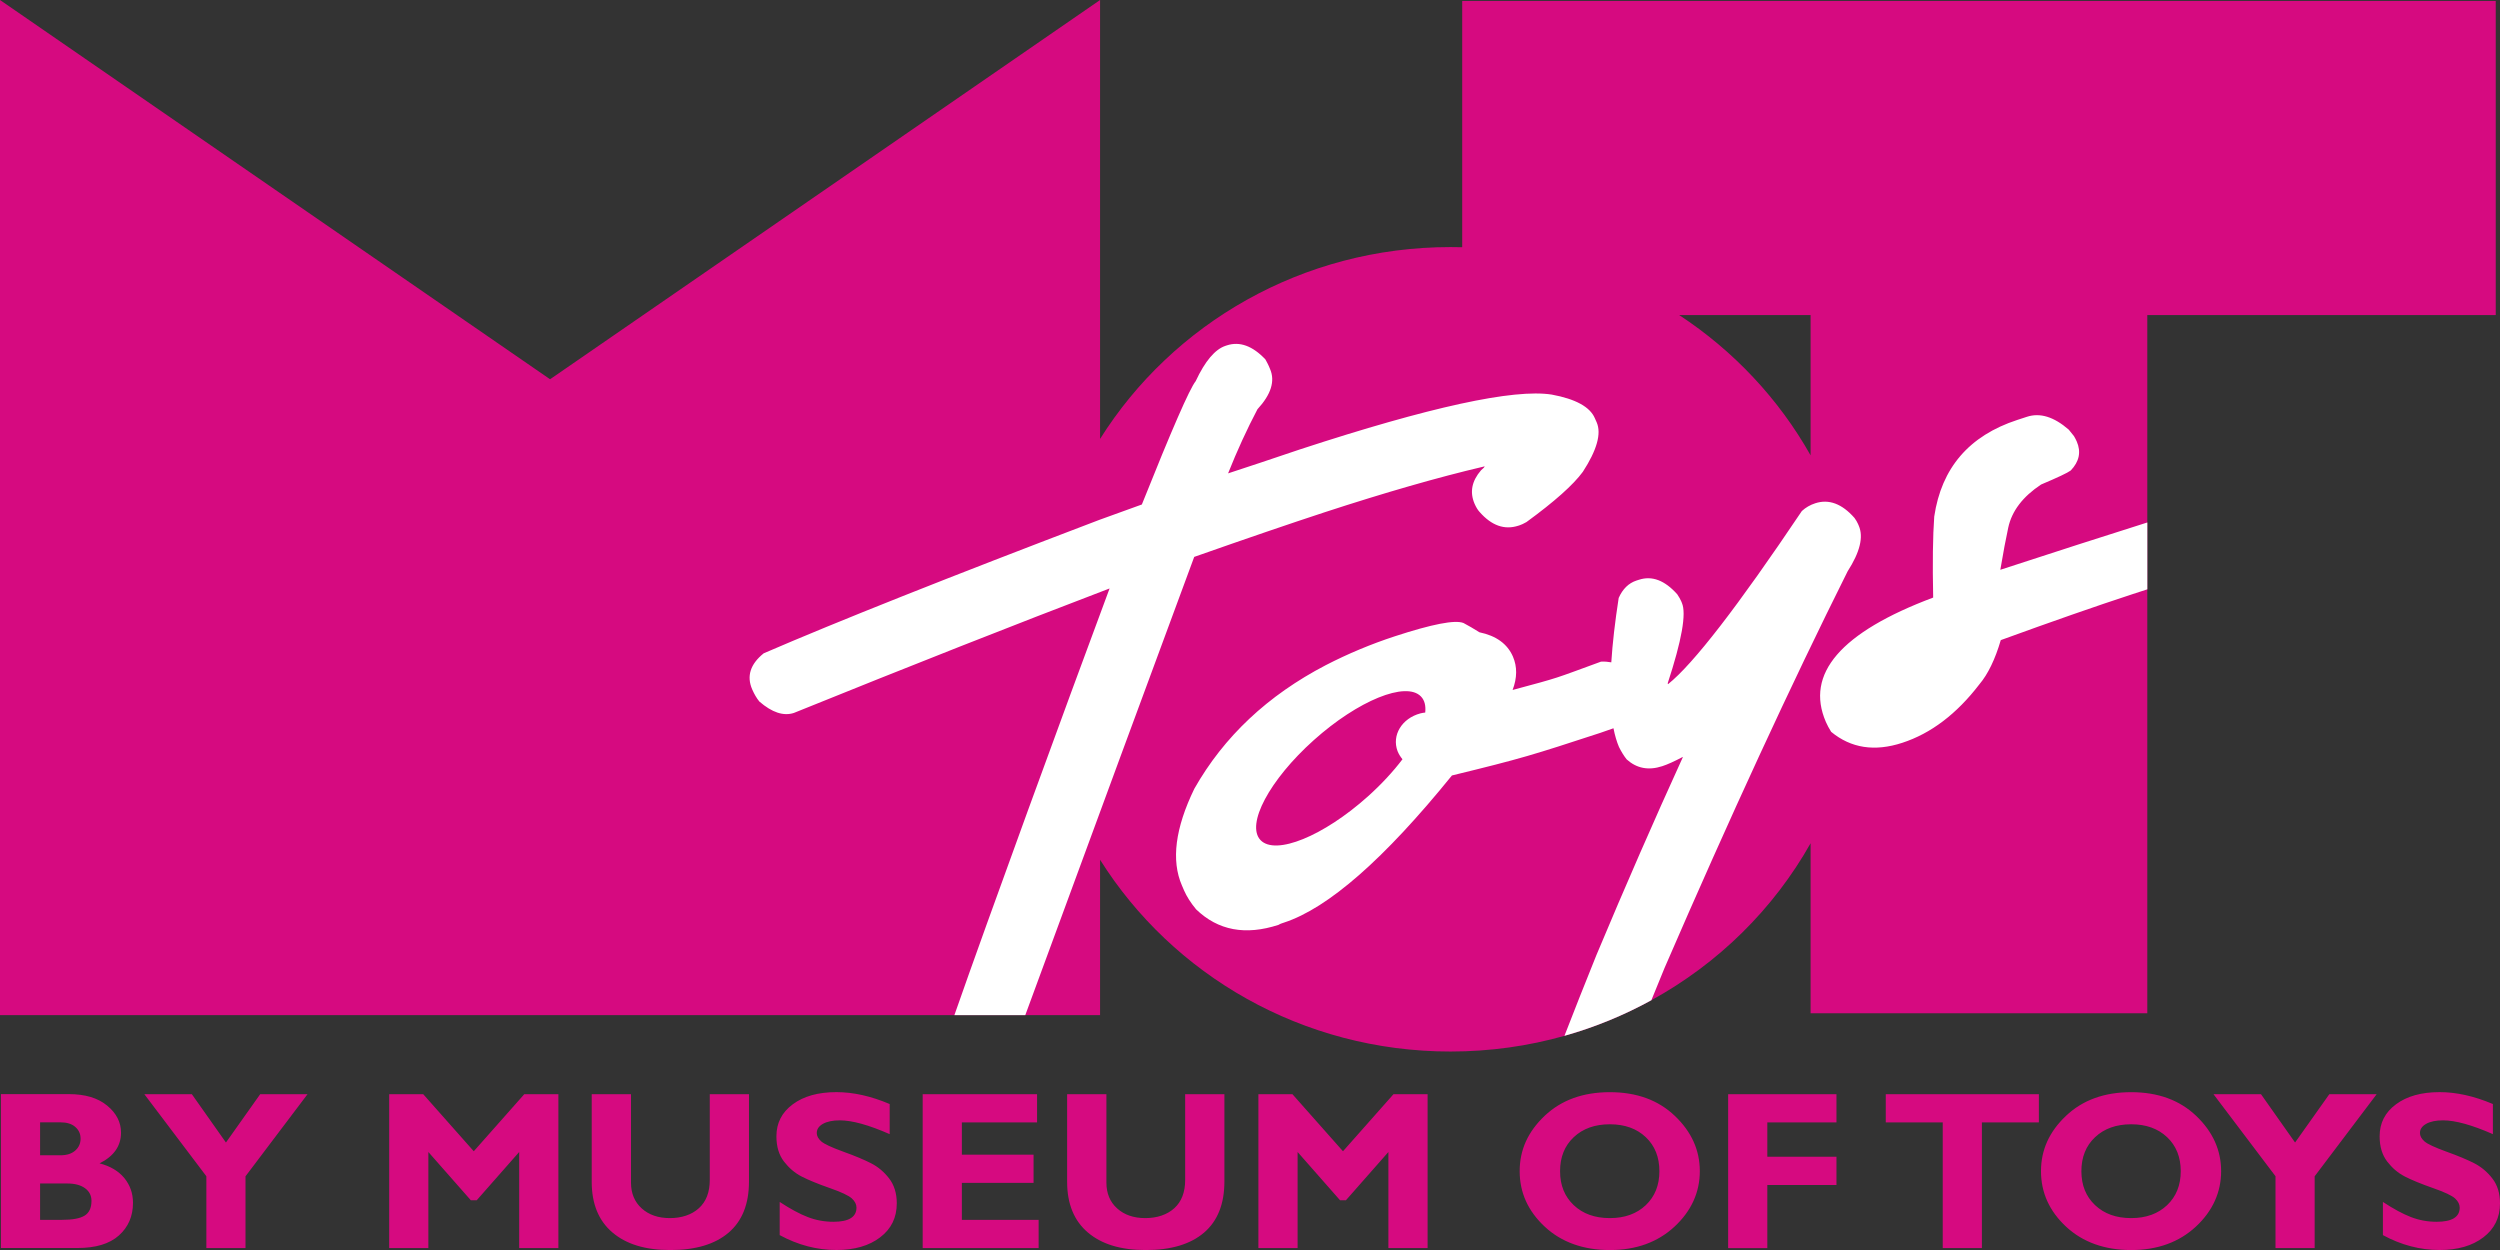
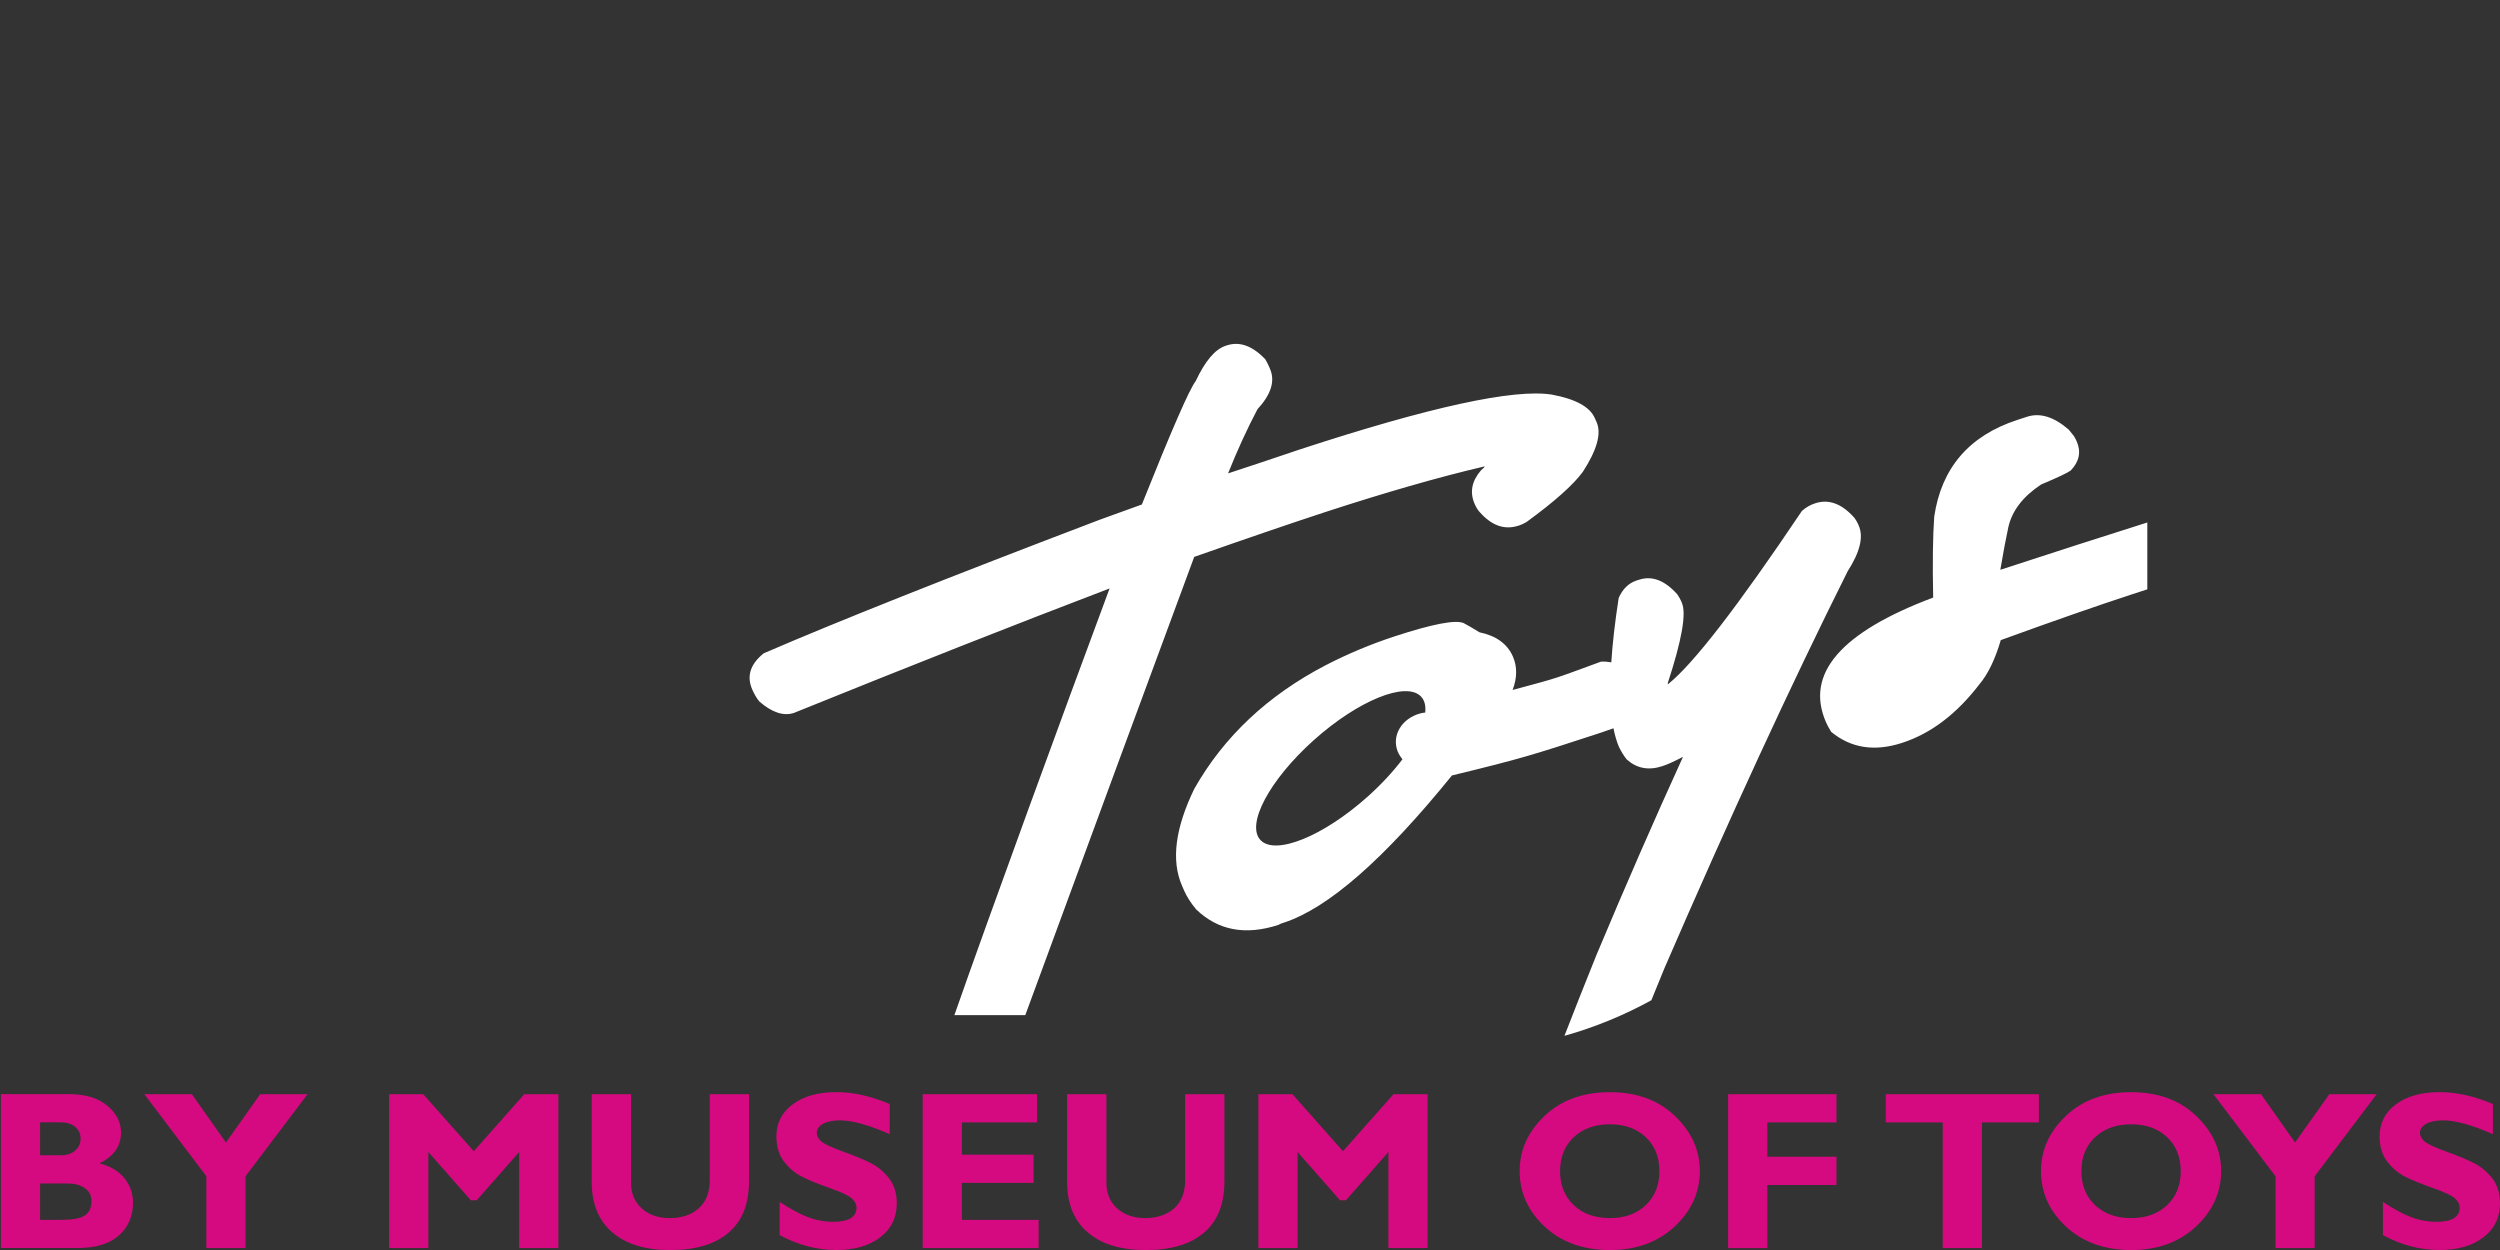
<svg xmlns="http://www.w3.org/2000/svg" width="108" height="54" viewBox="0 0 108 54" fill="none">
  <rect x="0" y="0" width="108" height="54" fill="#333333" stroke="none" />
  <g clip-path="url(#clip0_1_14014)">
-     <path d="M63.167 0.041V10.68C62.999 10.676 62.83 10.674 62.66 10.674C56.257 10.674 50.648 13.989 47.523 18.961V0L23.763 16.384L0 0V43.855H47.523V37.141C50.648 42.111 56.257 45.426 62.66 45.426C64.367 45.426 66.02 45.19 67.584 44.749C68.904 44.376 70.163 43.857 71.339 43.21C74.229 41.625 76.618 39.27 78.218 36.429V43.772H92.763V13.611H107.816V0.041H63.167ZM78.218 13.611V19.671C76.845 17.234 74.892 15.154 72.541 13.611H78.218Z" fill="#D60A80" />
    <path fill-rule="evenodd" clip-rule="evenodd" d="M80.299 22.711L80.268 22.638C80.231 22.552 80.178 22.464 80.113 22.374C79.572 21.759 79.005 21.549 78.416 21.742C78.199 21.813 78.006 21.924 77.84 22.076C75.077 26.19 73.152 28.684 72.06 29.556L72.044 29.52C72.653 27.664 72.859 26.507 72.657 26.044L72.627 25.971C72.59 25.886 72.533 25.787 72.456 25.672C71.917 25.07 71.368 24.86 70.801 25.046L70.694 25.08C70.356 25.192 70.1 25.442 69.927 25.832C69.767 26.867 69.66 27.793 69.608 28.613C69.463 28.587 69.316 28.575 69.163 28.583C67.072 29.346 67.462 29.237 65.344 29.807C65.544 29.284 65.548 28.802 65.358 28.363C65.119 27.816 64.637 27.465 63.913 27.315C63.665 27.159 63.435 27.026 63.223 26.914C62.857 26.768 61.87 26.961 60.256 27.488C59.233 27.823 58.239 28.238 57.274 28.735C54.763 30.042 52.871 31.823 51.594 34.075C50.769 35.778 50.589 37.17 51.06 38.255L51.154 38.473C51.266 38.728 51.437 39 51.671 39.283C52.619 40.198 53.808 40.421 55.24 39.951C55.27 39.928 55.314 39.907 55.376 39.887L55.465 39.857C57.379 39.232 59.798 37.113 62.724 33.5C65.76 32.761 66.196 32.62 69.139 31.658C69.349 31.589 69.535 31.523 69.702 31.461C69.763 31.771 69.842 32.041 69.94 32.27C70.048 32.487 70.159 32.665 70.275 32.808C70.707 33.196 71.215 33.292 71.806 33.1C72.034 33.027 72.32 32.896 72.668 32.714L72.703 32.701C71.458 35.431 70.21 38.287 68.962 41.267C68.451 42.533 67.992 43.694 67.584 44.748C68.905 44.376 70.164 43.857 71.339 43.21C71.521 42.767 71.707 42.304 71.904 41.826C74.737 35.283 77.376 29.569 79.817 24.682C80.349 23.855 80.511 23.197 80.299 22.711ZM61.57 30.782C61.502 30.79 61.432 30.799 61.362 30.818C60.558 31.032 60.118 31.763 60.374 32.448C60.425 32.577 60.499 32.693 60.587 32.8C60.188 33.327 59.682 33.877 59.089 34.409C57.175 36.123 55.102 36.967 54.456 36.294C53.812 35.621 54.841 33.689 56.755 31.975C58.669 30.261 60.742 29.417 61.386 30.089C61.544 30.252 61.6 30.49 61.57 30.782ZM68.977 18.246L68.896 18.064C68.686 17.577 68.064 17.236 67.033 17.046C65.397 16.789 61.773 17.577 56.168 19.411C54.896 19.842 53.865 20.185 53.07 20.444L53.053 20.45C53.447 19.46 53.871 18.537 54.322 17.68C54.911 17.041 55.093 16.461 54.865 15.938L54.811 15.81C54.778 15.737 54.73 15.642 54.664 15.525C54.11 14.94 53.554 14.74 53.002 14.92L52.947 14.938C52.49 15.088 52.059 15.598 51.653 16.467C51.393 16.789 50.618 18.565 49.328 21.794C48.225 22.196 47.614 22.417 47.493 22.458C41.008 24.926 36.174 26.848 32.992 28.223C32.412 28.69 32.246 29.211 32.495 29.783C32.585 29.989 32.688 30.164 32.804 30.306C33.353 30.782 33.85 30.944 34.295 30.799C39.309 28.77 43.857 26.976 47.934 25.421C45.969 30.702 42.725 39.577 41.229 43.855H44.292C46.449 37.983 50.727 26.372 51.59 24.058C53.878 23.253 55.75 22.614 57.206 22.136C59.842 21.275 62.133 20.617 64.077 20.161L64.132 20.144C64.142 20.167 64.092 20.225 63.98 20.317C63.578 20.782 63.486 21.264 63.702 21.764C63.766 21.909 63.836 22.027 63.915 22.113C64.434 22.706 64.994 22.906 65.596 22.709L65.651 22.691C65.723 22.668 65.82 22.623 65.942 22.554C67.151 21.672 67.965 20.947 68.379 20.382C68.988 19.443 69.187 18.732 68.977 18.246ZM86.414 24.615C86.541 23.865 86.655 23.259 86.756 22.794C86.911 22.076 87.384 21.455 88.174 20.932C88.893 20.628 89.32 20.427 89.455 20.326C89.825 19.94 89.911 19.523 89.716 19.073C89.685 19 89.644 18.923 89.596 18.841L89.37 18.561C88.731 18.006 88.129 17.819 87.561 18.006L87.148 18.141C85.065 18.822 83.87 20.215 83.559 22.316C83.498 23.158 83.482 24.324 83.513 25.815C79.519 27.315 77.976 29.106 78.878 31.189C78.937 31.321 79.011 31.465 79.106 31.615C79.962 32.322 80.986 32.48 82.177 32.09C83.417 31.686 84.527 30.844 85.51 29.562C85.882 29.121 86.189 28.485 86.434 27.653C88.652 26.846 90.555 26.181 92.144 25.661C92.356 25.59 92.564 25.524 92.764 25.459V22.571C90.879 23.167 88.761 23.848 86.414 24.615Z" fill="white" />
    <path d="M0.039 47.266H2.977C3.678 47.266 4.228 47.431 4.628 47.761C5.029 48.091 5.228 48.481 5.228 48.931C5.228 49.507 4.919 49.95 4.3 50.257C4.766 50.377 5.123 50.591 5.373 50.895C5.62 51.2 5.745 51.555 5.745 51.962C5.745 52.541 5.541 53.01 5.136 53.372C4.731 53.734 4.133 53.914 3.347 53.914H0.039V47.266ZM1.732 48.485V49.908H2.616C2.888 49.908 3.1 49.839 3.253 49.702C3.407 49.565 3.481 49.393 3.481 49.188C3.481 48.982 3.404 48.817 3.253 48.684C3.102 48.551 2.888 48.485 2.616 48.485H1.732ZM1.732 51.127V52.697H2.684C3.135 52.697 3.459 52.637 3.656 52.515C3.853 52.393 3.952 52.181 3.952 51.879C3.952 51.647 3.858 51.463 3.669 51.328C3.481 51.193 3.229 51.127 2.916 51.127H1.729H1.732ZM8.915 53.916V50.814L6.235 47.268H8.287L9.761 49.357L11.241 47.268H13.286L10.606 50.816V53.916H8.913H8.915ZM20.467 49.734L22.65 47.268H24.122V53.916H22.429V49.766L20.594 51.851H20.34L18.505 49.766V53.916H16.813V47.268H18.282L20.467 49.734ZM30.664 47.268H32.356V51.041C32.356 52.011 32.063 52.749 31.476 53.25C30.889 53.751 30.051 54.002 28.962 54.002C27.874 54.002 27.051 53.749 26.456 53.241C25.86 52.734 25.562 52.005 25.562 51.052V47.268H27.259V51.09C27.259 51.553 27.415 51.926 27.723 52.204C28.032 52.483 28.439 52.622 28.941 52.622C29.442 52.622 29.88 52.479 30.193 52.194C30.506 51.909 30.662 51.502 30.662 50.975V47.268H30.664ZM38.434 47.697V48.995C37.532 48.599 36.814 48.399 36.28 48.399C35.976 48.399 35.733 48.449 35.553 48.549C35.373 48.65 35.284 48.781 35.284 48.946C35.284 49.072 35.349 49.194 35.478 49.308C35.608 49.421 35.925 49.569 36.427 49.751C36.928 49.931 37.331 50.1 37.633 50.255C37.935 50.409 38.196 50.63 38.413 50.912C38.629 51.195 38.741 51.551 38.741 51.984C38.741 52.599 38.502 53.089 38.023 53.453C37.545 53.818 36.915 54 36.133 54C35.29 54 34.474 53.786 33.683 53.357V51.924C34.136 52.221 34.539 52.44 34.89 52.575C35.24 52.712 35.61 52.781 36.004 52.781C36.67 52.781 37 52.575 37 52.168C37 52.029 36.935 51.898 36.801 51.774C36.667 51.65 36.348 51.499 35.84 51.322C35.332 51.144 34.931 50.979 34.633 50.827C34.336 50.675 34.082 50.456 33.865 50.175C33.65 49.893 33.541 49.531 33.541 49.089C33.541 48.517 33.775 48.056 34.246 47.707C34.717 47.356 35.345 47.18 36.133 47.18C36.86 47.18 37.627 47.352 38.434 47.694V47.697ZM44.869 52.697V53.916H39.86V47.268H44.801V48.487H41.552V49.882H44.65V51.101H41.552V52.699H44.869V52.697ZM51.201 47.268H52.894V51.041C52.894 52.011 52.6 52.749 52.014 53.25C51.427 53.751 50.588 54.002 49.5 54.002C48.412 54.002 47.589 53.749 46.993 53.241C46.398 52.734 46.1 52.005 46.1 51.052V47.268H47.797V51.09C47.797 51.553 47.952 51.926 48.261 52.204C48.57 52.483 48.977 52.622 49.478 52.622C49.98 52.622 50.418 52.479 50.731 52.194C51.044 51.909 51.199 51.502 51.199 50.975V47.268H51.201ZM58.017 49.734L60.2 47.268H61.672V53.916H59.979V49.766L58.144 51.851H57.89L56.056 49.766V53.916H54.363V47.268H55.832L58.017 49.734ZM69.545 47.182C70.704 47.182 71.641 47.525 72.356 48.209C73.073 48.892 73.432 49.689 73.432 50.595C73.432 51.502 73.068 52.314 72.341 52.989C71.614 53.663 70.684 54.002 69.545 54.002C68.407 54.002 67.456 53.666 66.734 52.993C66.011 52.32 65.65 51.521 65.65 50.595C65.65 49.67 66.009 48.888 66.727 48.206C67.445 47.525 68.385 47.182 69.545 47.182ZM69.545 52.622C70.187 52.622 70.704 52.436 71.098 52.063C71.49 51.69 71.686 51.202 71.686 50.595C71.686 49.989 71.49 49.496 71.098 49.126C70.706 48.755 70.189 48.569 69.545 48.569C68.901 48.569 68.38 48.755 67.986 49.126C67.592 49.496 67.395 49.987 67.395 50.595C67.395 51.204 67.592 51.69 67.986 52.063C68.38 52.436 68.899 52.622 69.545 52.622ZM79.335 47.268V48.487H76.348V49.972H79.335V51.191H76.348V53.918H74.656V47.27H79.335V47.268ZM88.079 47.268V48.487H85.618V53.916H83.926V48.487H81.465V47.268H88.079ZM92.067 47.182C93.225 47.182 94.162 47.525 94.878 48.209C95.594 48.892 95.953 49.689 95.953 50.595C95.953 51.502 95.59 52.314 94.863 52.989C94.136 53.663 93.205 54.002 92.067 54.002C90.928 54.002 89.978 53.666 89.255 52.993C88.533 52.32 88.171 51.521 88.171 50.595C88.171 49.67 88.531 48.888 89.249 48.206C89.967 47.525 90.906 47.182 92.067 47.182ZM92.067 52.622C92.708 52.622 93.225 52.436 93.619 52.063C94.011 51.69 94.208 51.202 94.208 50.595C94.208 49.989 94.011 49.496 93.619 49.126C93.227 48.755 92.71 48.569 92.067 48.569C91.423 48.569 90.902 48.755 90.508 49.126C90.114 49.496 89.916 49.987 89.916 50.595C89.916 51.204 90.114 51.69 90.508 52.063C90.902 52.436 91.421 52.622 92.067 52.622ZM98.302 53.916V50.814L95.622 47.268H97.674L99.147 49.357L100.628 47.268H102.673L99.993 50.816V53.916H98.3H98.302ZM107.693 47.697V48.995C106.791 48.599 106.073 48.399 105.539 48.399C105.234 48.399 104.991 48.449 104.812 48.549C104.632 48.65 104.542 48.781 104.542 48.946C104.542 49.072 104.608 49.194 104.737 49.308C104.866 49.421 105.184 49.569 105.685 49.751C106.187 49.931 106.59 50.1 106.892 50.255C107.194 50.411 107.454 50.63 107.671 50.912C107.89 51.195 108 51.551 108 51.984C108 52.599 107.761 53.089 107.281 53.453C106.804 53.818 106.174 54 105.392 54C104.549 54 103.732 53.786 102.942 53.357V51.924C103.395 52.221 103.798 52.44 104.148 52.575C104.499 52.712 104.869 52.781 105.263 52.781C105.928 52.781 106.259 52.575 106.259 52.168C106.259 52.029 106.193 51.898 106.06 51.774C105.926 51.65 105.607 51.499 105.099 51.322C104.591 51.144 104.19 50.979 103.892 50.827C103.594 50.675 103.34 50.456 103.124 50.175C102.909 49.893 102.8 49.531 102.8 49.089C102.8 48.517 103.034 48.056 103.505 47.707C103.975 47.356 104.604 47.18 105.392 47.18C106.119 47.18 106.885 47.352 107.693 47.694V47.697Z" fill="#D60A80" />
  </g>
  <defs>
    <clipPath id="clip0_1_14014">
      <rect width="108" height="54" fill="white" />
    </clipPath>
  </defs>
</svg>